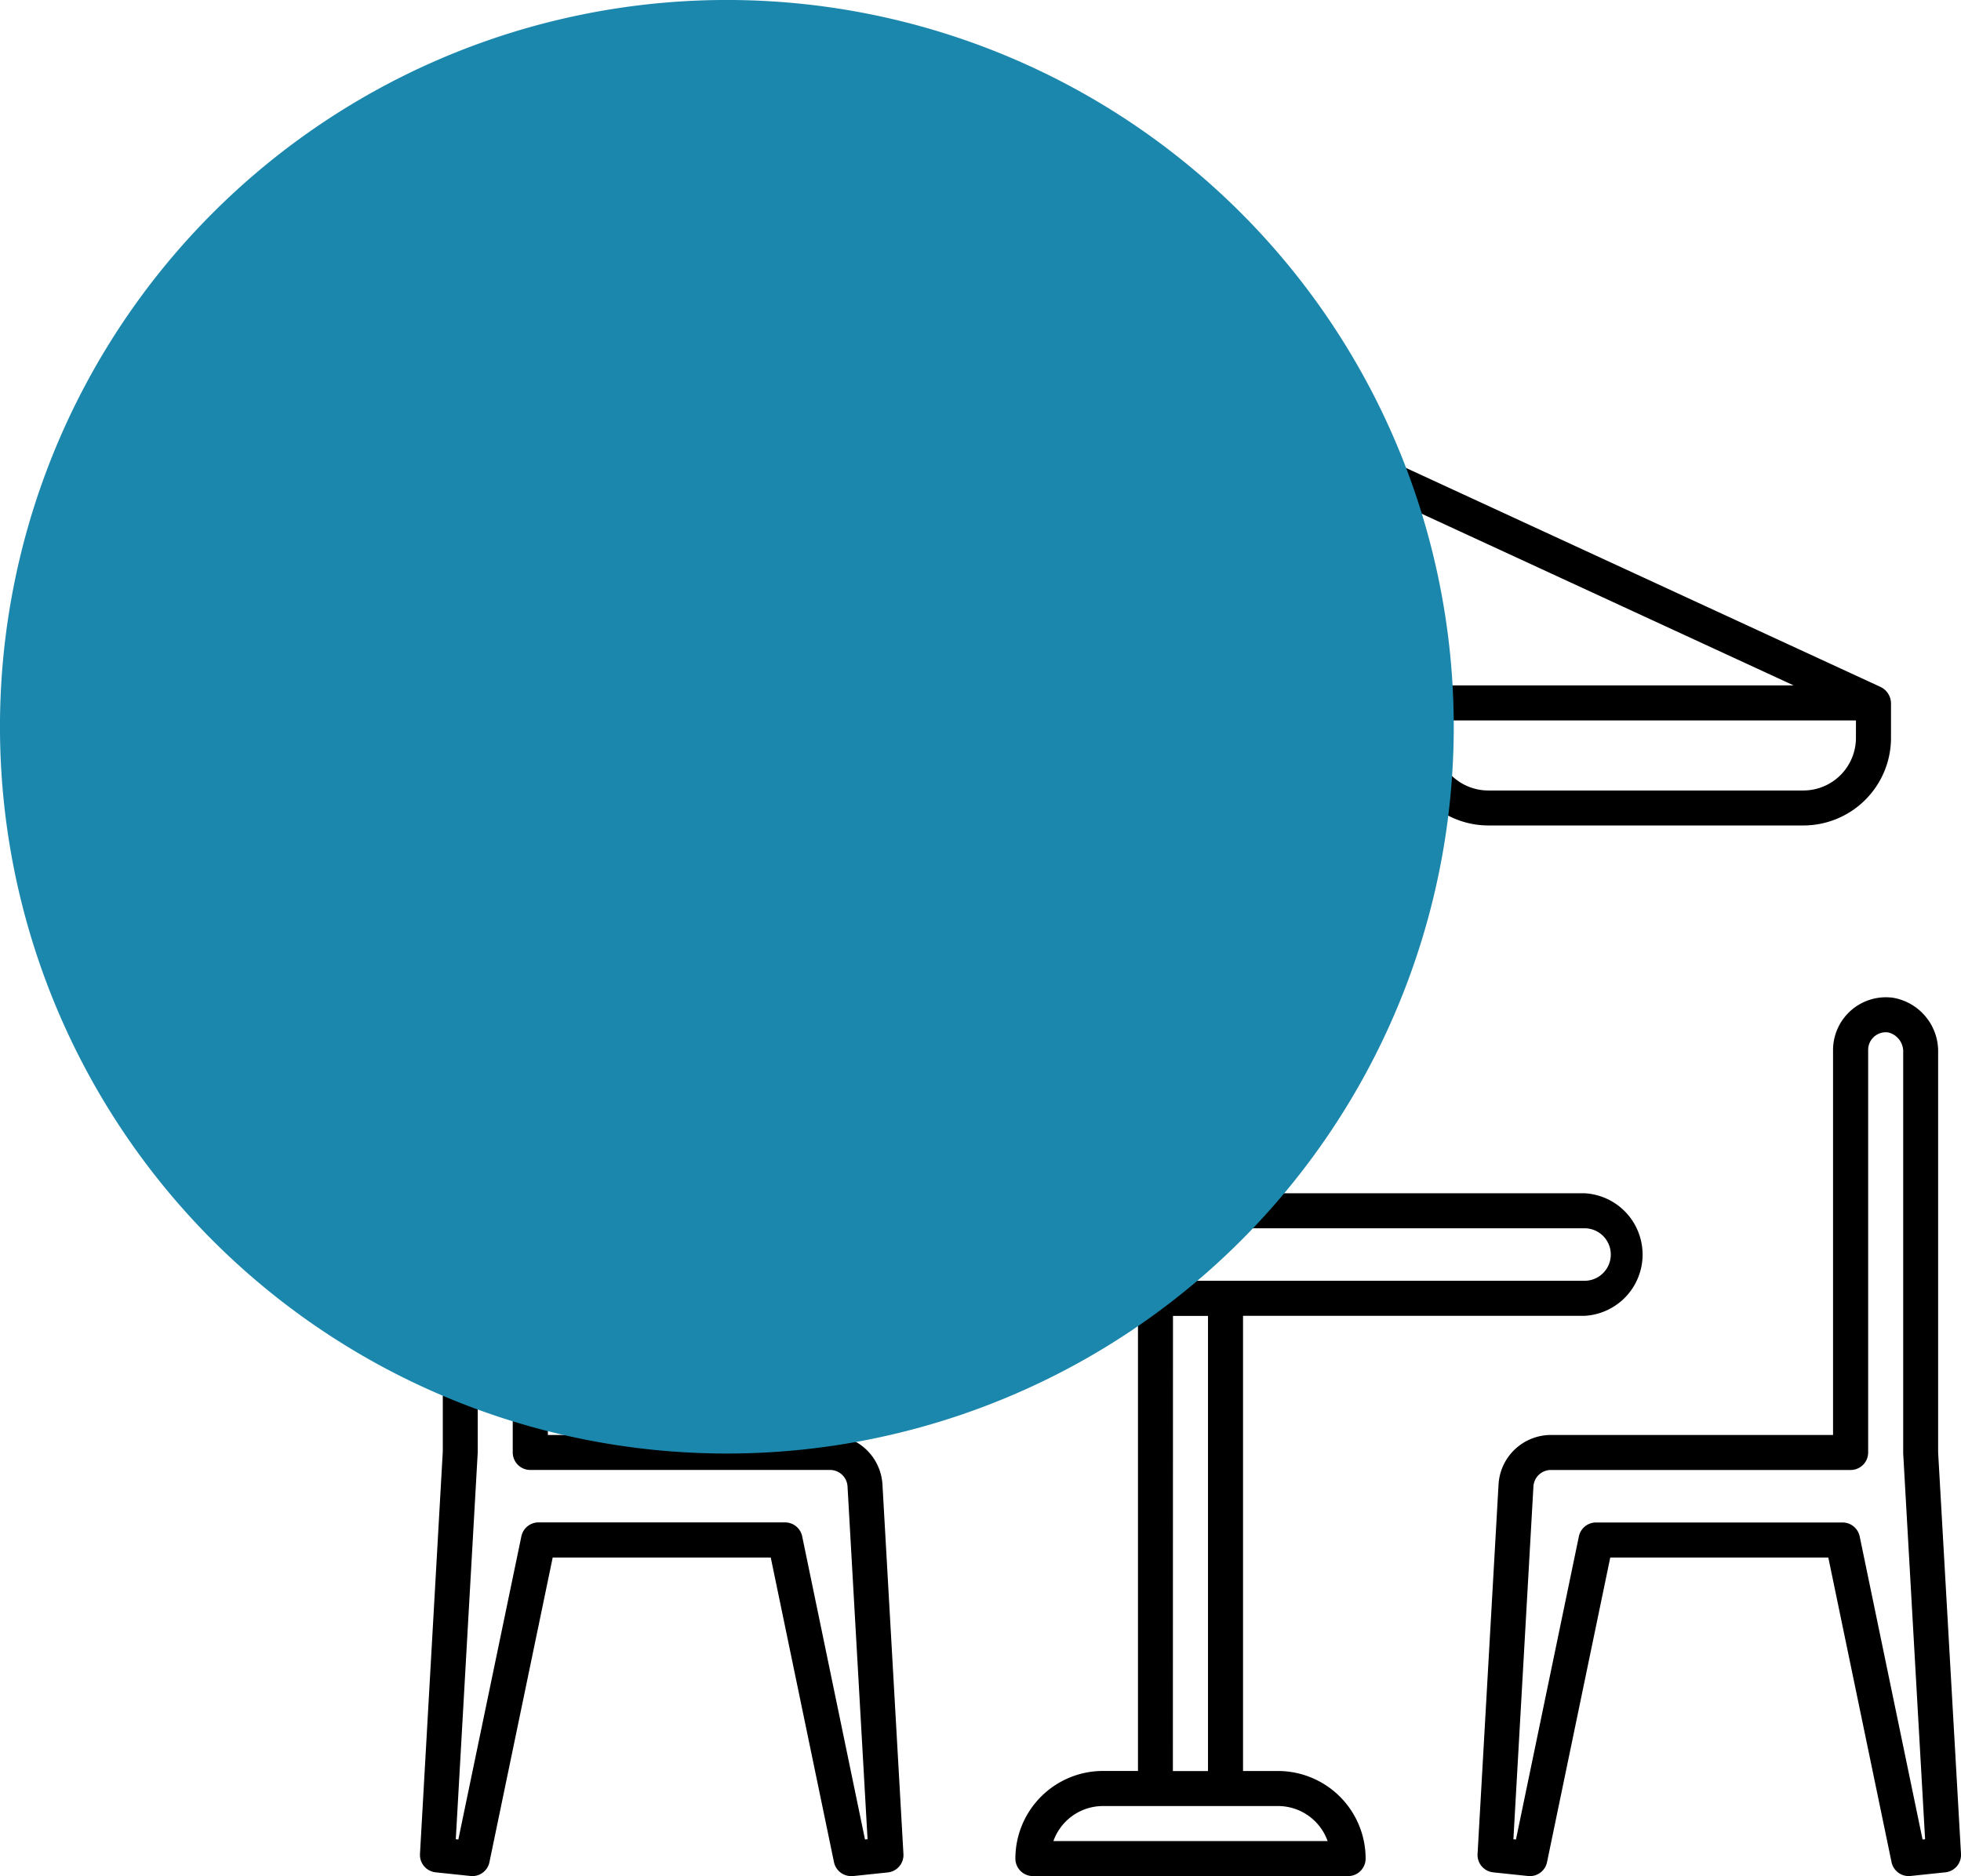
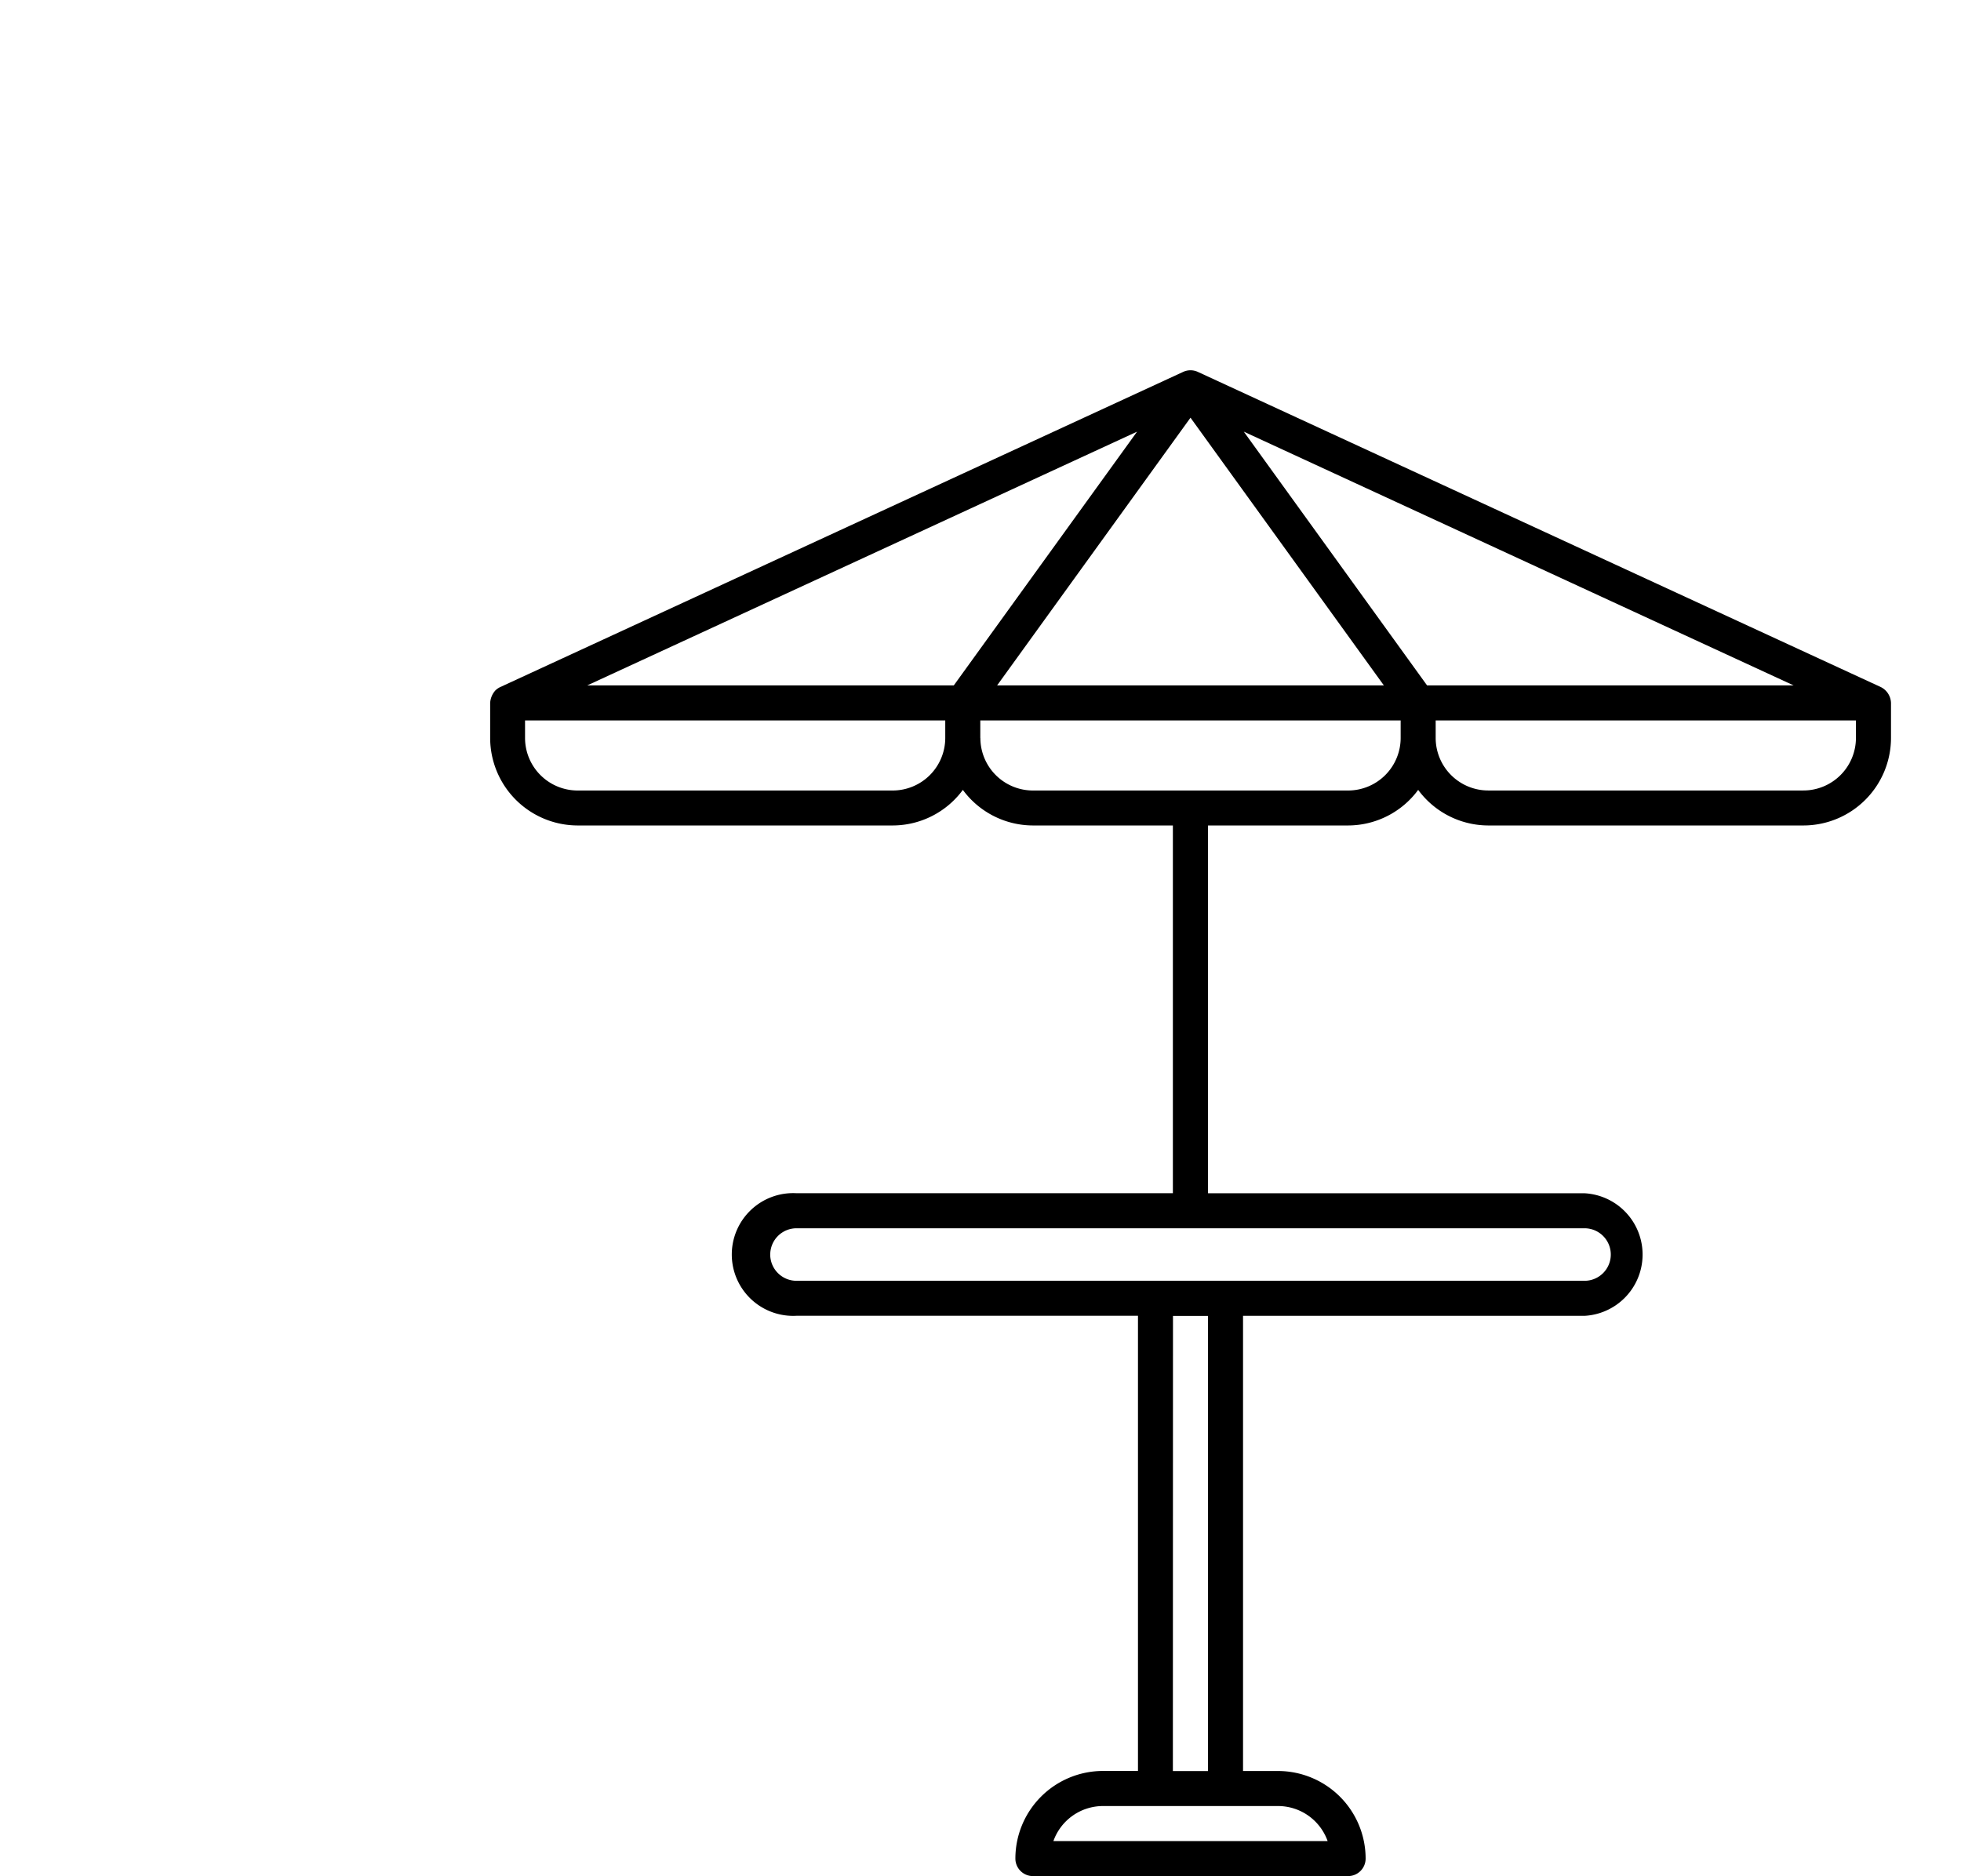
<svg xmlns="http://www.w3.org/2000/svg" width="76.674" height="73.366" viewBox="0 0 76.674 73.366">
  <defs>
    <clipPath id="clip-path">
      <rect id="Rectangle_1674" data-name="Rectangle 1674" width="60.254" height="58.886" fill="none" />
    </clipPath>
    <clipPath id="clip-path-2">
-       <rect id="Rectangle_139" data-name="Rectangle 139" width="56.841" height="56.841" transform="translate(289.646 1317.652)" fill="#1c87ad" />
-     </clipPath>
+       </clipPath>
  </defs>
  <g id="Kingsway_Place_-_Rooftop" data-name="Kingsway Place - Rooftop" transform="translate(-2641.095 -499.533)">
    <g id="Group_2686" data-name="Group 2686" transform="translate(2657.516 514.013)">
      <g id="Group_2329" data-name="Group 2329" transform="translate(0 0)" clip-path="url(#clip-path)">
-         <path id="Path_3288" data-name="Path 3288" d="M78.4,53.607V37.965a2.124,2.124,0,0,0-1.76-2.139,2.067,2.067,0,0,0-2.349,2.034V52.923H63.263a2.054,2.054,0,0,0-2.051,1.938l-.82,14.446a.685.685,0,0,0,.612.72l1.362.143a.684.684,0,0,0,.742-.542L65.58,57.716h8.526l2.472,11.911a.686.686,0,0,0,.742.542l1.362-.143a.685.685,0,0,0,.612-.72Zm-.609,15.135L75.333,56.891a.686.686,0,0,0-.67-.546h-9.64a.685.685,0,0,0-.67.546L61.893,68.742l-.1-.01.783-13.794a.685.685,0,0,1,.684-.646H74.979a.684.684,0,0,0,.685-.685V37.859a.689.689,0,0,1,.787-.677.768.768,0,0,1,.583.783V53.646l.856,15.086-.1.01Z" transform="translate(-19.041 -11.288)" />
-         <path id="Path_3289" data-name="Path 3289" d="M16.034,52.935H5V37.871a2.055,2.055,0,1,0-4.108.105v15.6L0,69.318a.685.685,0,0,0,.612.72l1.362.143a.681.681,0,0,0,.742-.542L5.189,57.728h8.526l2.472,11.911a.685.685,0,0,0,.67.546.633.633,0,0,0,.072,0l1.362-.143a.685.685,0,0,0,.612-.72l-.82-14.446a2.055,2.055,0,0,0-2.051-1.938ZM17.4,68.754,14.944,56.9a.685.685,0,0,0-.67-.546H4.634a.685.685,0,0,0-.67.546L1.5,68.754l-.1-.01.858-15.125V37.976a.768.768,0,0,1,.581-.783.689.689,0,0,1,.788.677V53.618a.685.685,0,0,0,.685.685H16.034a.685.685,0,0,1,.683.646L17.5,68.743l-.1.01Z" transform="translate(0 -11.3)" />
        <path id="Path_3290" data-name="Path 3290" d="M34.813,54.776H33.443v-17.8H46.795a2.4,2.4,0,0,0,0-4.793H32.074V17.8h5.478a3.411,3.411,0,0,0,2.739-1.391A3.411,3.411,0,0,0,43.029,17.8H55.354a3.427,3.427,0,0,0,3.424-3.424V13.009a.72.72,0,0,0-.4-.622L31.676.063a.683.683,0,0,0-.574,0L4.4,12.388a.688.688,0,0,0-.194.136.8.8,0,0,0-.2.486v1.369A3.427,3.427,0,0,0,7.425,17.8H19.749a3.411,3.411,0,0,0,2.739-1.391A3.411,3.411,0,0,0,25.227,17.8H30.7V32.181H15.983a2.4,2.4,0,1,0,0,4.793H29.335v17.8H27.966A3.427,3.427,0,0,0,24.542,58.2a.685.685,0,0,0,.685.685H37.551a.684.684,0,0,0,.685-.685,3.427,3.427,0,0,0-3.424-3.424m4.138-42.452H23.827l7.562-10.47Zm18.457,2.054a2.057,2.057,0,0,1-2.054,2.054H43.029a2.057,2.057,0,0,1-2.054-2.054v-.685H57.408ZM40.64,12.325,33.473,2.4l21.5,9.924H40.64ZM29.3,2.4l-7.167,9.924H7.8ZM19.749,16.433H7.425A2.057,2.057,0,0,1,5.37,14.379v-.685H21.8v.685a2.057,2.057,0,0,1-2.054,2.054m3.424-2.054v-.685H39.606v.685a2.057,2.057,0,0,1-2.054,2.054H25.227a2.057,2.057,0,0,1-2.054-2.054m-8.216,20.2a1.028,1.028,0,0,1,1.027-1.027H46.795a1.027,1.027,0,0,1,0,2.054H15.983a1.028,1.028,0,0,1-1.027-1.027m15.748,2.4h1.369v17.8H30.7ZM26.029,57.515a2.058,2.058,0,0,1,1.937-1.369h6.847a2.058,2.058,0,0,1,1.937,1.369Z" transform="translate(-1.262 0)" />
      </g>
    </g>
    <g id="Group_2687" data-name="Group 2687" transform="translate(2351.449 -818.119)" style="mix-blend-mode: multiply;isolation: isolate">
      <g id="Group_264" data-name="Group 264">
        <g id="Group_263" data-name="Group 263" clip-path="url(#clip-path-2)">
-           <path id="Path_406" data-name="Path 406" d="M346.487,1346.073a28.421,28.421,0,1,0-28.42,28.42,28.42,28.42,0,0,0,28.42-28.42" fill="#1c87ad" />
-         </g>
+           </g>
      </g>
    </g>
  </g>
</svg>